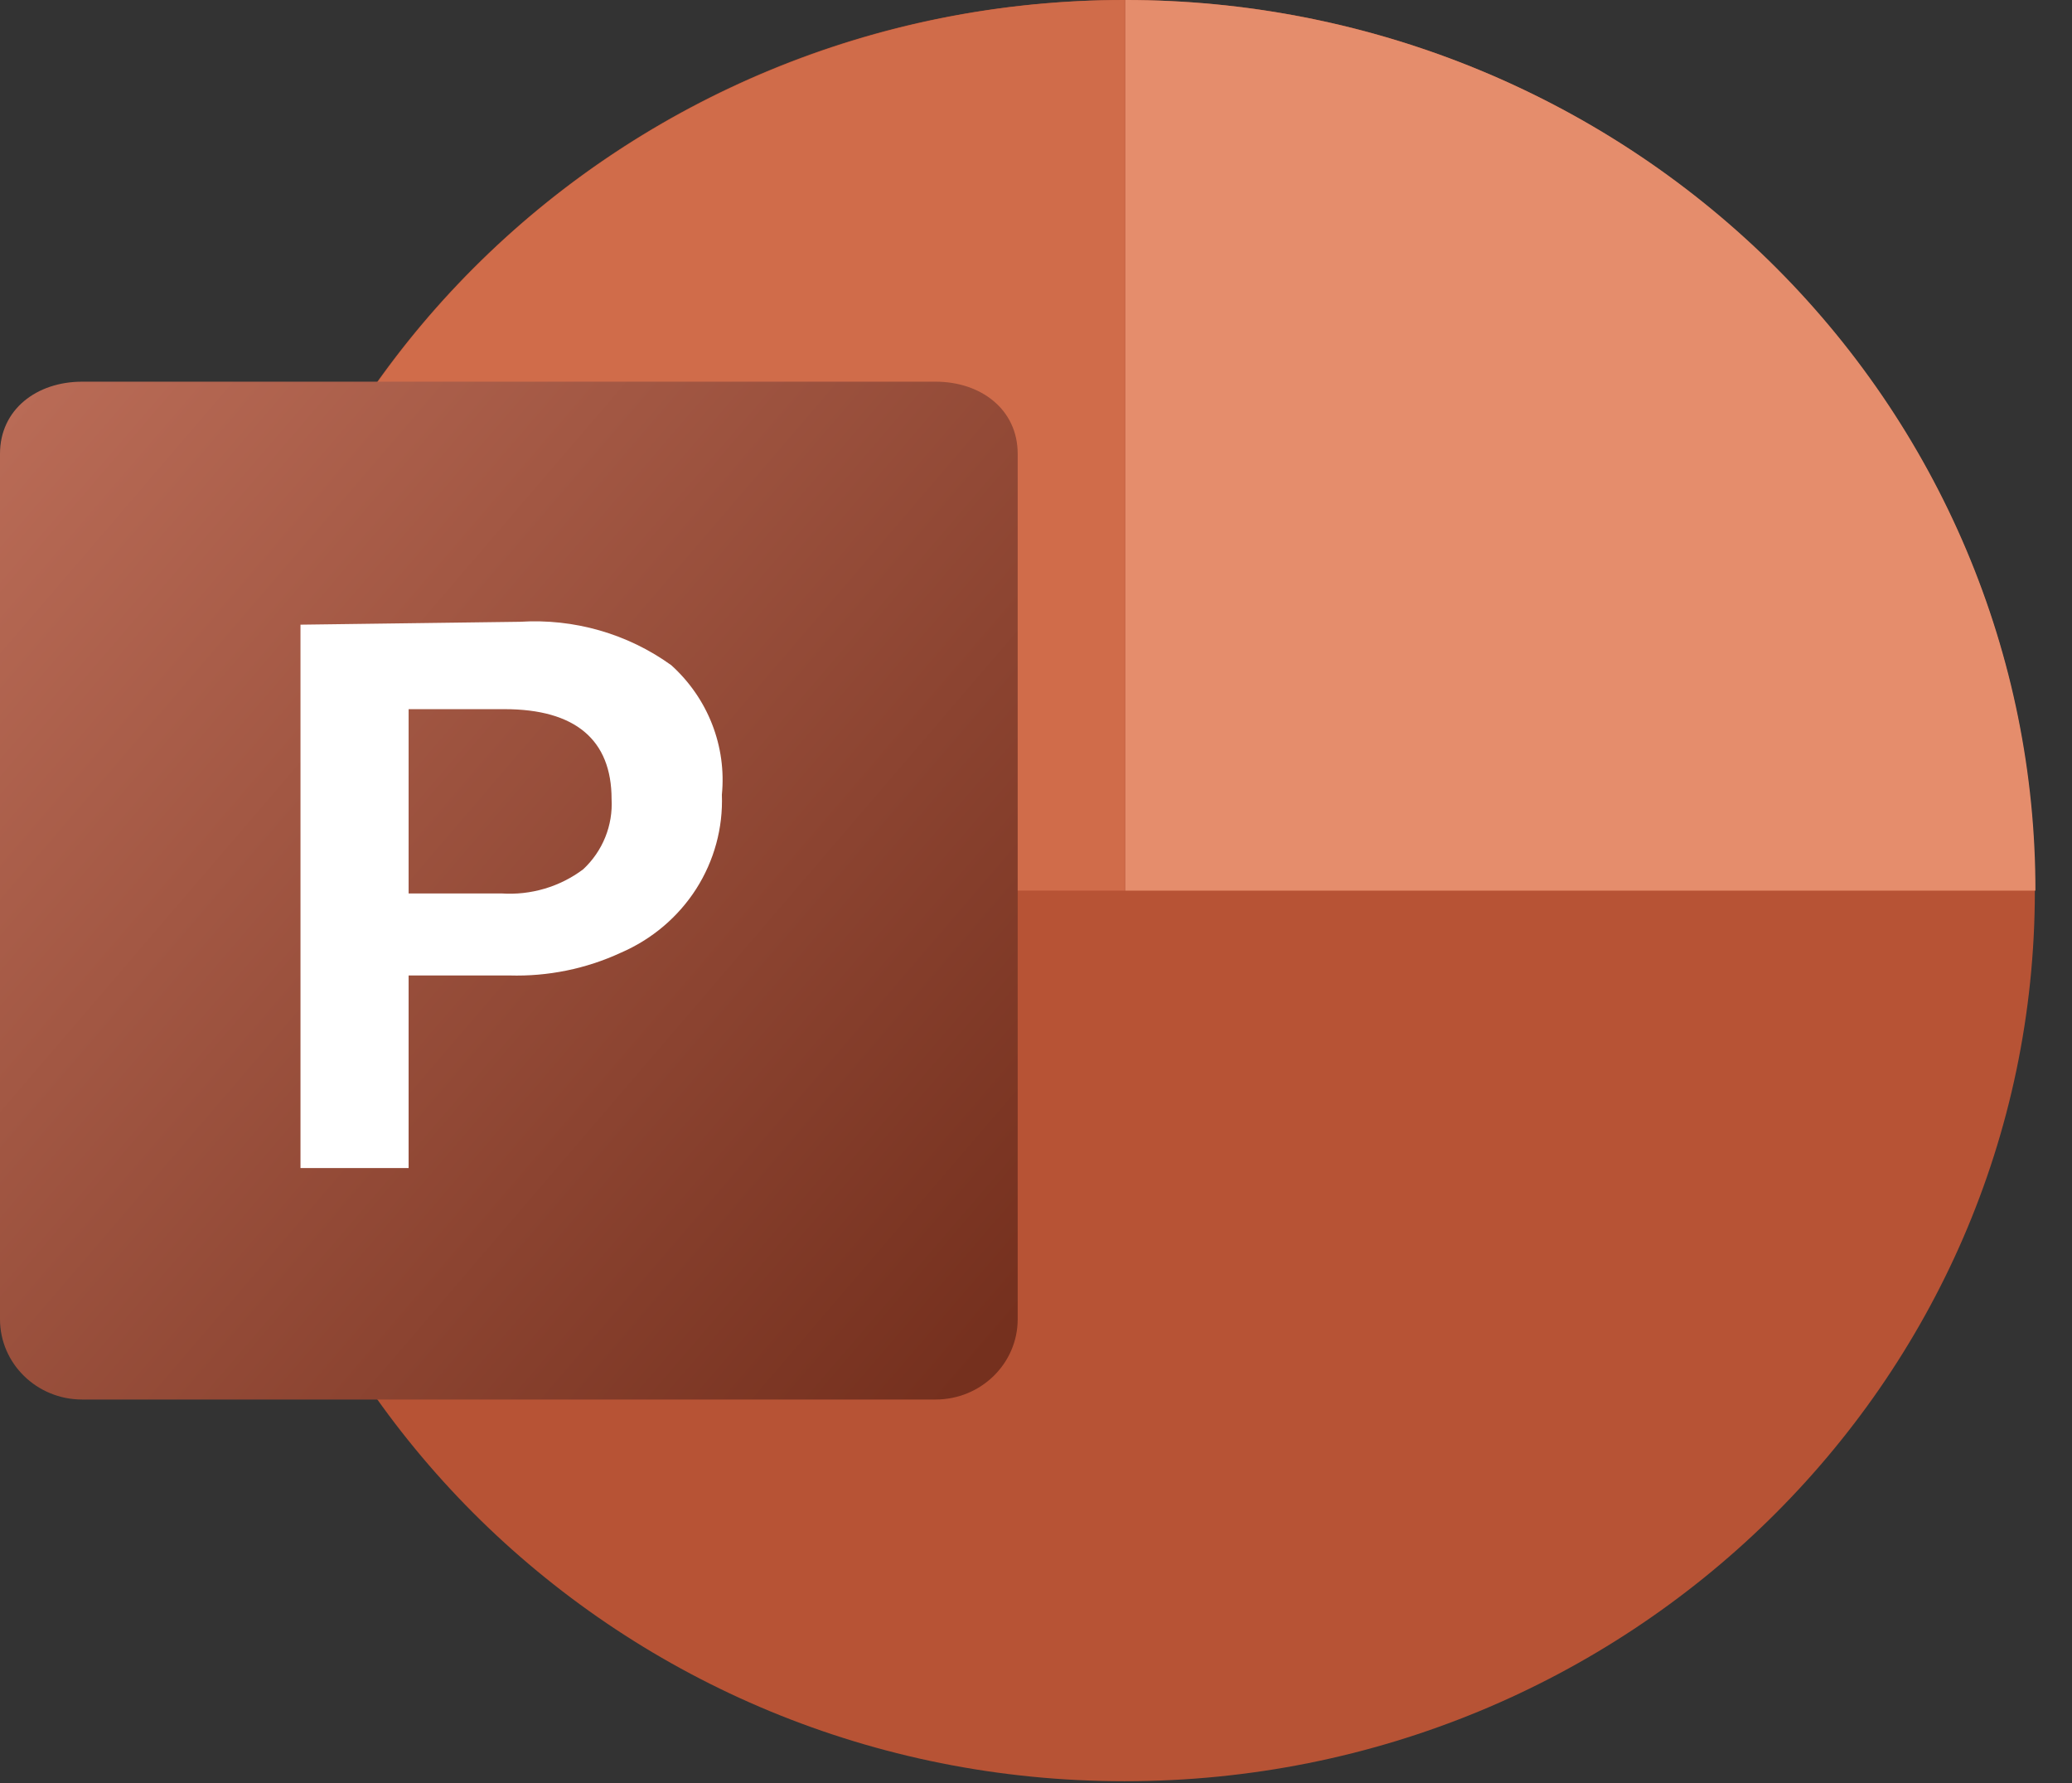
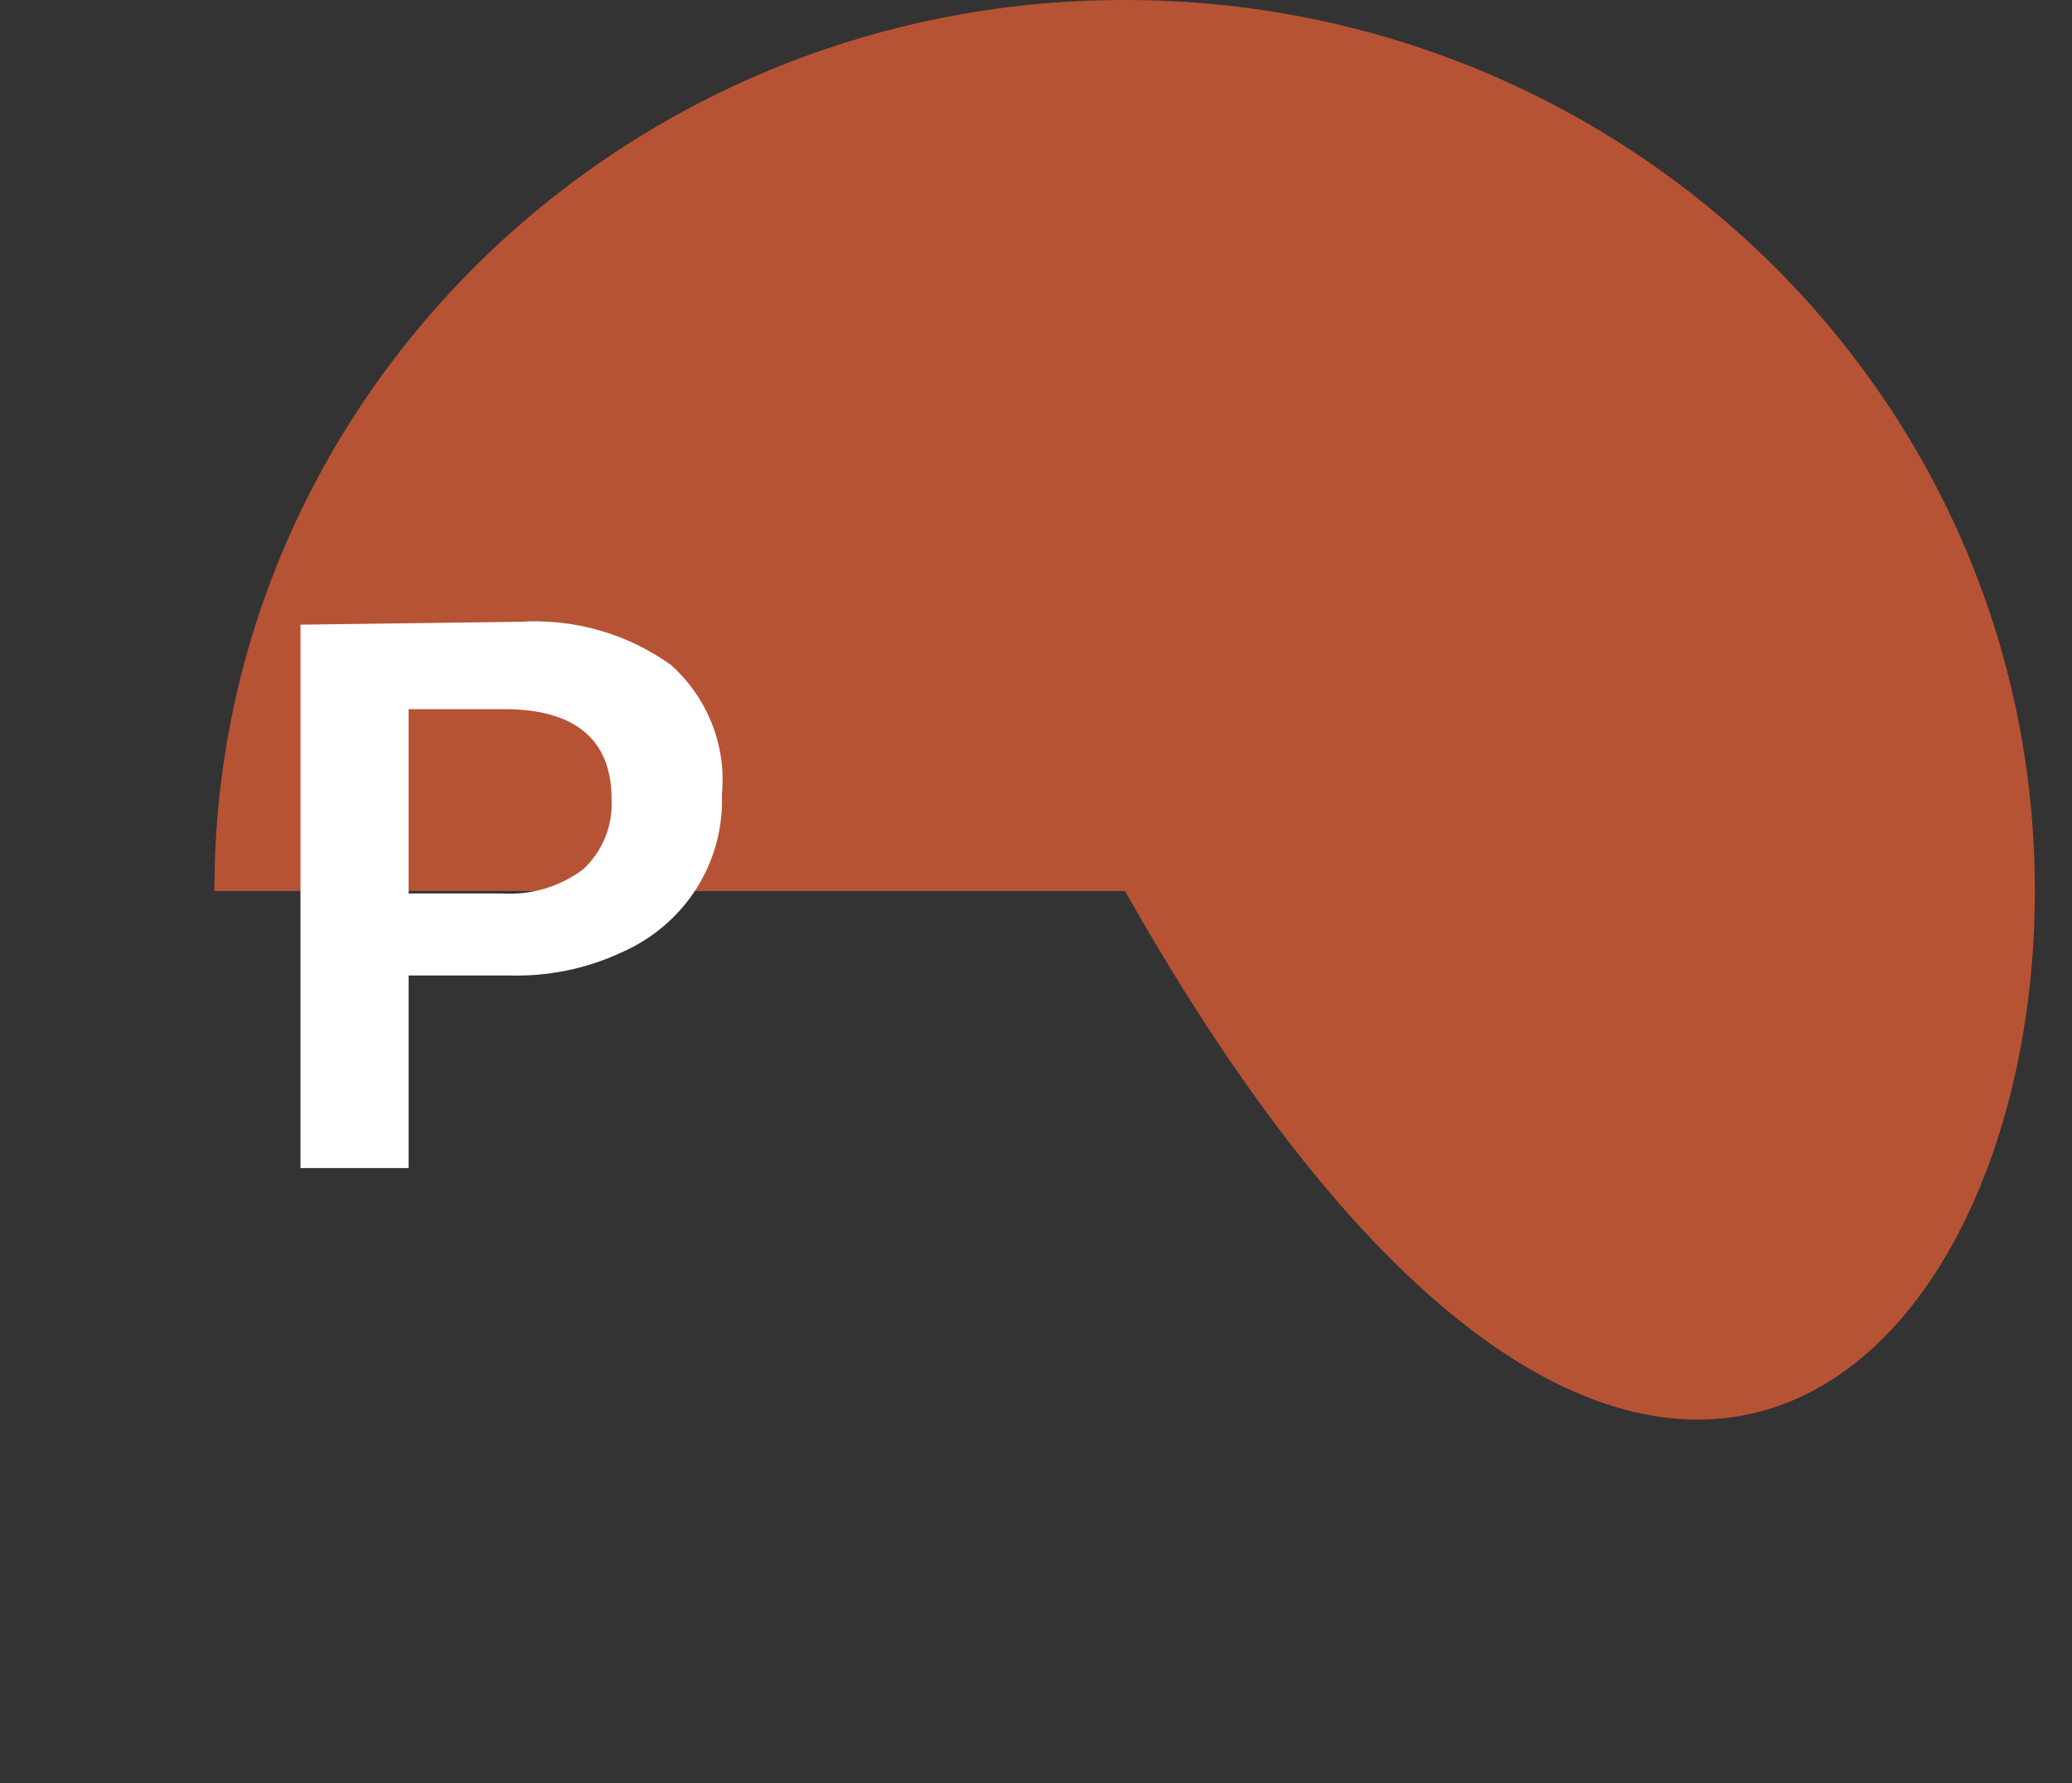
<svg xmlns="http://www.w3.org/2000/svg" fill="none" height="100%" overflow="visible" preserveAspectRatio="none" style="display: block;" viewBox="0 0 43 37" width="100%">
  <rect x="0" y="0" width="43" height="37" fill="#333333" stroke="none" />
  <g id="Group 513">
-     <path d="M23.348 -1.45435e-05H23.33C12.903 -1.45435e-05 4.45 8.27 4.45 18.471V18.489C4.45 28.69 12.903 36.96 23.33 36.96H23.348C33.776 36.96 42.229 28.69 42.229 18.489V18.471C42.229 8.27 33.776 -1.45435e-05 23.348 -1.45435e-05Z" fill="#B75335" id="Circle" />
-     <path d="M23.35 -1.02726e-05V18.481H42.241C42.243 16.054 41.755 13.65 40.806 11.407C39.858 9.164 38.466 7.126 36.712 5.409C34.957 3.693 32.874 2.332 30.581 1.403C28.289 0.475 25.831 -0.002 23.35 -1.02726e-05V-1.02726e-05Z" fill="#E58D6C" id="Vector" />
-     <path d="M23.338 18.481V-1.45435e-05C18.331 -1.45435e-05 13.528 1.946 9.988 5.41C6.447 8.874 4.458 13.572 4.458 18.471V18.471L23.338 18.481Z" fill="#D06C4A" id="Vector_2" />
-     <path d="M19.416 7.92H1.704C0.763 7.92 0 8.495 0 9.416V27.373C0 28.294 0.763 29.04 1.704 29.04H19.416C20.357 29.04 21.12 28.294 21.12 27.373V9.416C21.12 8.495 20.357 7.92 19.416 7.92Z" fill="url(#paint0_linear_0_7595)" id="Vector_3" />
+     <path d="M23.348 -1.45435e-05H23.33C12.903 -1.45435e-05 4.45 8.27 4.45 18.471V18.489H23.348C33.776 36.96 42.229 28.69 42.229 18.489V18.471C42.229 8.27 33.776 -1.45435e-05 23.348 -1.45435e-05Z" fill="#B75335" id="Circle" />
    <path d="M10.79 12.902C11.913 12.831 13.025 13.15 13.931 13.803C14.306 14.142 14.596 14.56 14.778 15.026C14.96 15.492 15.03 15.993 14.981 16.49C15.007 17.179 14.821 17.86 14.448 18.445C14.074 19.029 13.529 19.491 12.884 19.769C12.163 20.103 11.371 20.264 10.574 20.241H8.48V24.237H6.236V12.962L10.79 12.902ZM8.48 18.539H10.407C11.017 18.58 11.62 18.401 12.104 18.037C12.304 17.85 12.46 17.623 12.561 17.372C12.663 17.12 12.707 16.85 12.692 16.58C12.692 15.35 11.937 14.715 10.469 14.715H8.48V18.539Z" fill="white" id="Vector_4" />
  </g>
  <defs>
    <linearGradient gradientUnits="userSpaceOnUse" id="paint0_linear_0_7595" x1="-0.304" x2="21.029" y1="9.164" y2="27.458">
      <stop stop-color="#B96B56" />
      <stop offset="1" stop-color="#75301E" />
    </linearGradient>
  </defs>
</svg>